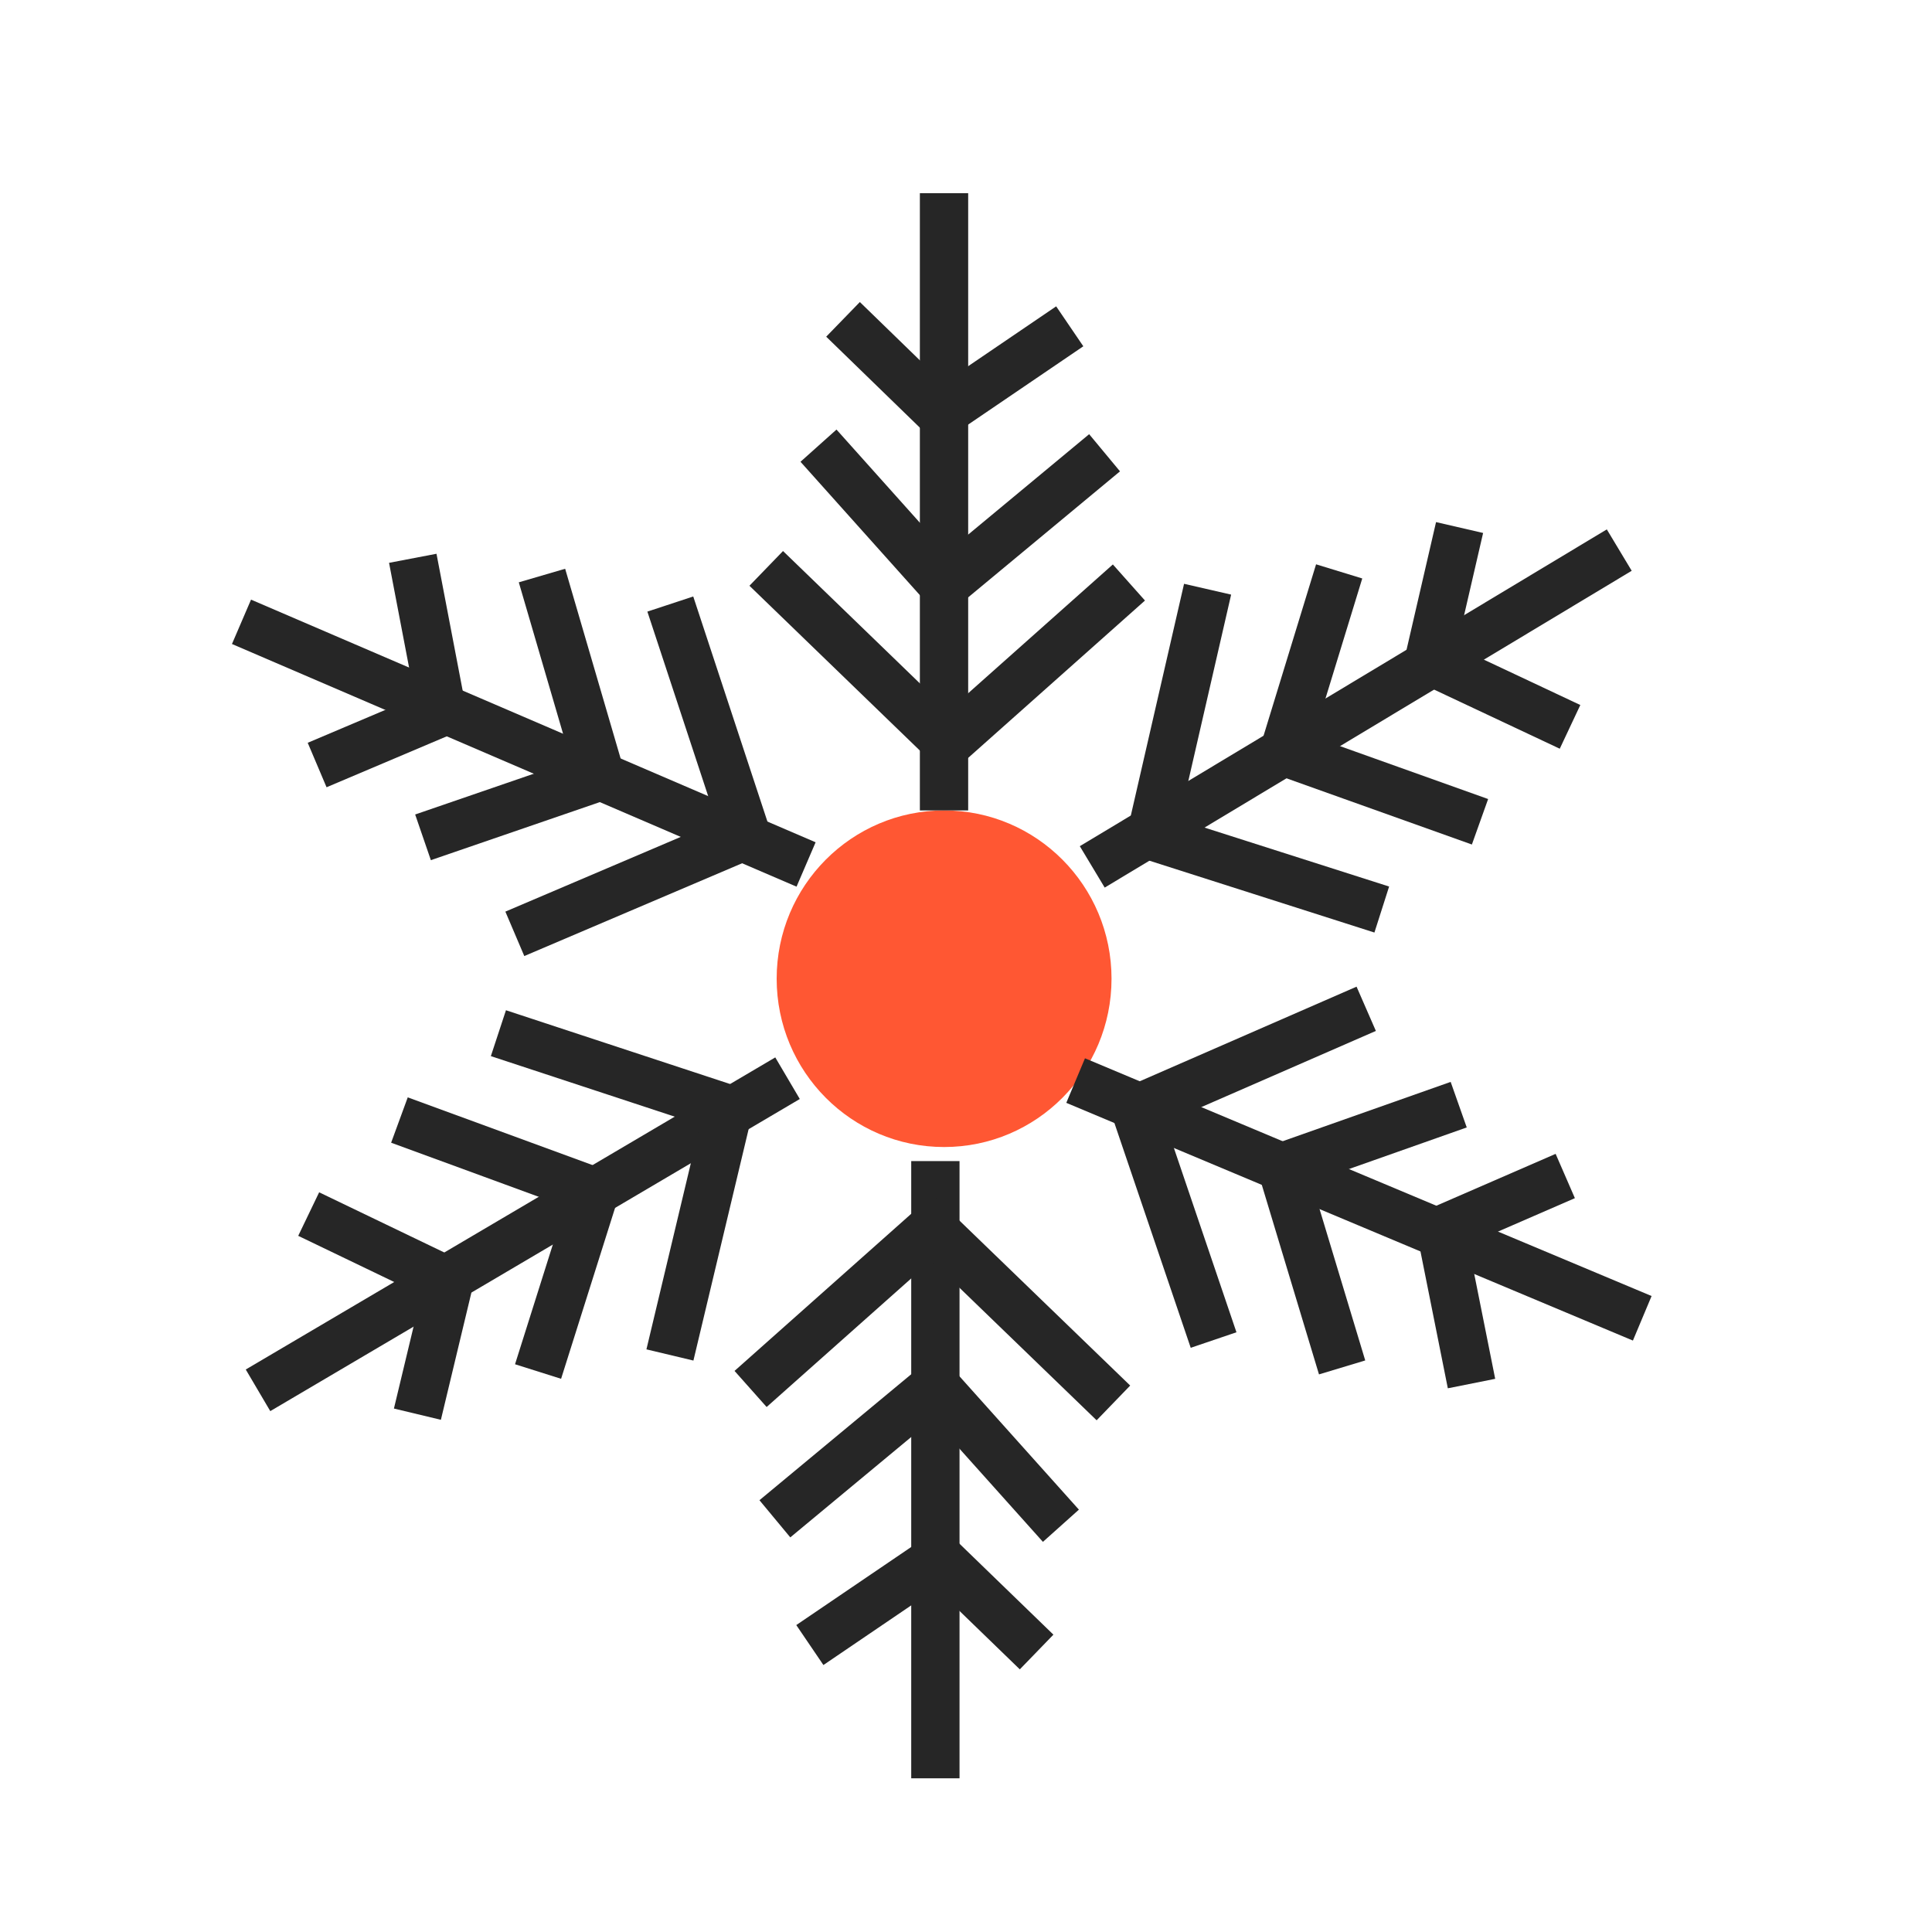
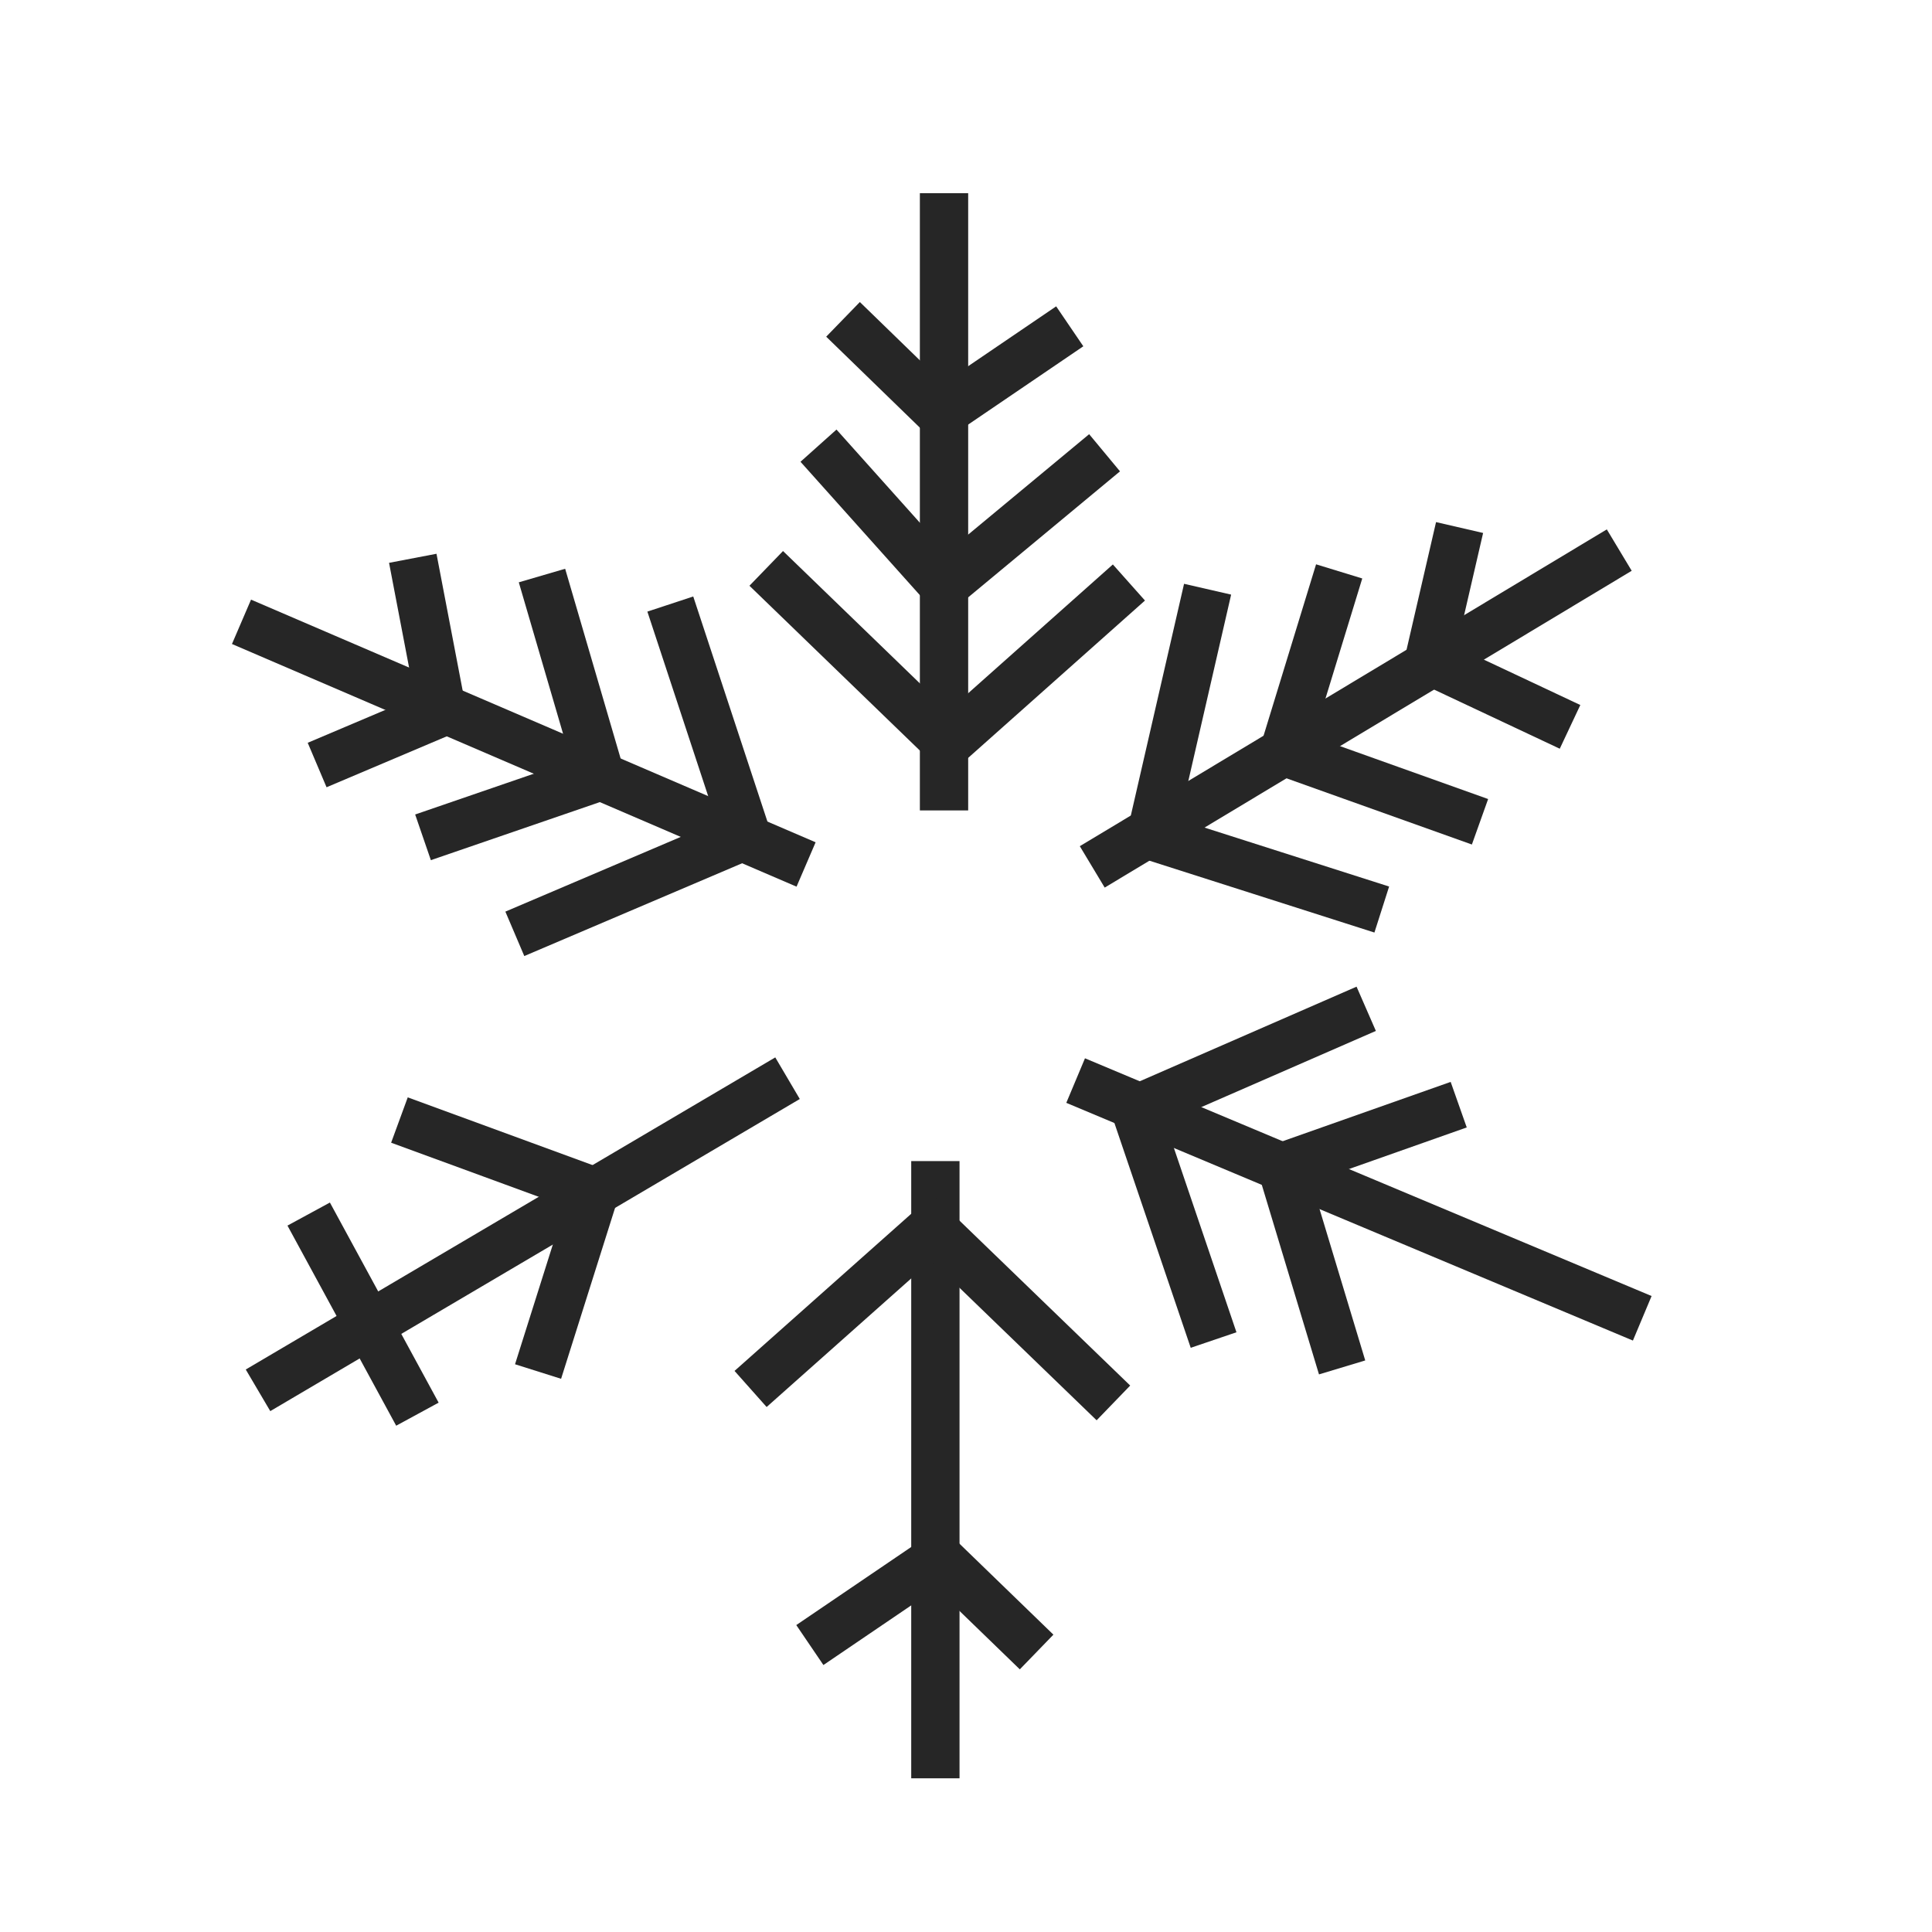
<svg xmlns="http://www.w3.org/2000/svg" width="40" height="40" viewBox="0 0 40 40" fill="none">
  <rect width="40" height="40" fill="white" />
-   <path d="M19.547 23.748C21.461 23.748 23.013 22.188 23.013 20.263C23.013 18.339 21.461 16.779 19.547 16.779C17.632 16.779 16.08 18.339 16.08 20.263C16.08 22.188 17.632 23.748 19.547 23.748Z" fill="#FF5733" />
  <path d="M19.545 4V16.779" stroke="#262626" stroke-miterlimit="10" />
  <path d="M17.454 6.612L19.474 8.574L22.148 6.756" stroke="#262626" stroke-miterlimit="10" />
  <path d="M16.946 9.227L19.546 12.132L22.869 9.374" stroke="#262626" stroke-miterlimit="10" />
  <path d="M15.864 11.768L19.62 15.4L23.373 12.06" stroke="#262626" stroke-miterlimit="10" />
  <path d="M19.366 36.818V24.039" stroke="#262626" stroke-miterlimit="10" />
  <path d="M21.462 34.203L19.439 32.244L16.767 34.059" stroke="#262626" stroke-miterlimit="10" />
-   <path d="M21.965 31.589L19.366 28.687L16.043 31.445" stroke="#262626" stroke-miterlimit="10" />
  <path d="M23.052 29.046L19.296 25.417L15.54 28.757" stroke="#262626" stroke-miterlimit="10" />
  <path d="M33.525 11.389L22.614 17.948" stroke="#262626" stroke-miterlimit="10" />
  <path d="M30.219 10.922L29.583 13.674L32.506 15.049" stroke="#262626" stroke-miterlimit="10" />
  <path d="M27.726 11.83L26.582 15.564L30.642 17.014" stroke="#262626" stroke-miterlimit="10" />
  <path d="M25.002 12.199L23.829 17.305L28.608 18.831" stroke="#262626" stroke-miterlimit="10" />
  <path d="M34.001 27.294L22.27 22.372" stroke="#262626" stroke-miterlimit="10" />
-   <path d="M32.407 24.348L29.831 25.468L30.466 28.645" stroke="#262626" stroke-miterlimit="10" />
  <path d="M30.201 22.871L26.536 24.165L27.787 28.311" stroke="#262626" stroke-miterlimit="10" />
  <path d="M28.286 20.886L23.506 22.972L25.126 27.744" stroke="#262626" stroke-miterlimit="10" />
  <path d="M5.342 28.785L16.305 22.323" stroke="#262626" stroke-miterlimit="10" />
-   <path d="M8.642 29.279L9.3 26.535L6.391 25.136" stroke="#262626" stroke-miterlimit="10" />
+   <path d="M8.642 29.279L6.391 25.136" stroke="#262626" stroke-miterlimit="10" />
  <path d="M11.14 28.396L12.316 24.672L8.27 23.189" stroke="#262626" stroke-miterlimit="10" />
-   <path d="M13.87 28.053L15.085 22.96L10.319 21.391" stroke="#262626" stroke-miterlimit="10" />
  <path d="M5 12.874L16.689 17.898" stroke="#262626" stroke-miterlimit="10" />
  <path d="M6.566 15.839L9.155 14.742L8.546 11.559" stroke="#262626" stroke-miterlimit="10" />
  <path d="M8.758 17.336L12.436 16.072L11.221 11.916" stroke="#262626" stroke-miterlimit="10" />
  <path d="M10.659 19.334L15.455 17.291L13.878 12.506" stroke="#262626" stroke-miterlimit="10" />
</svg>